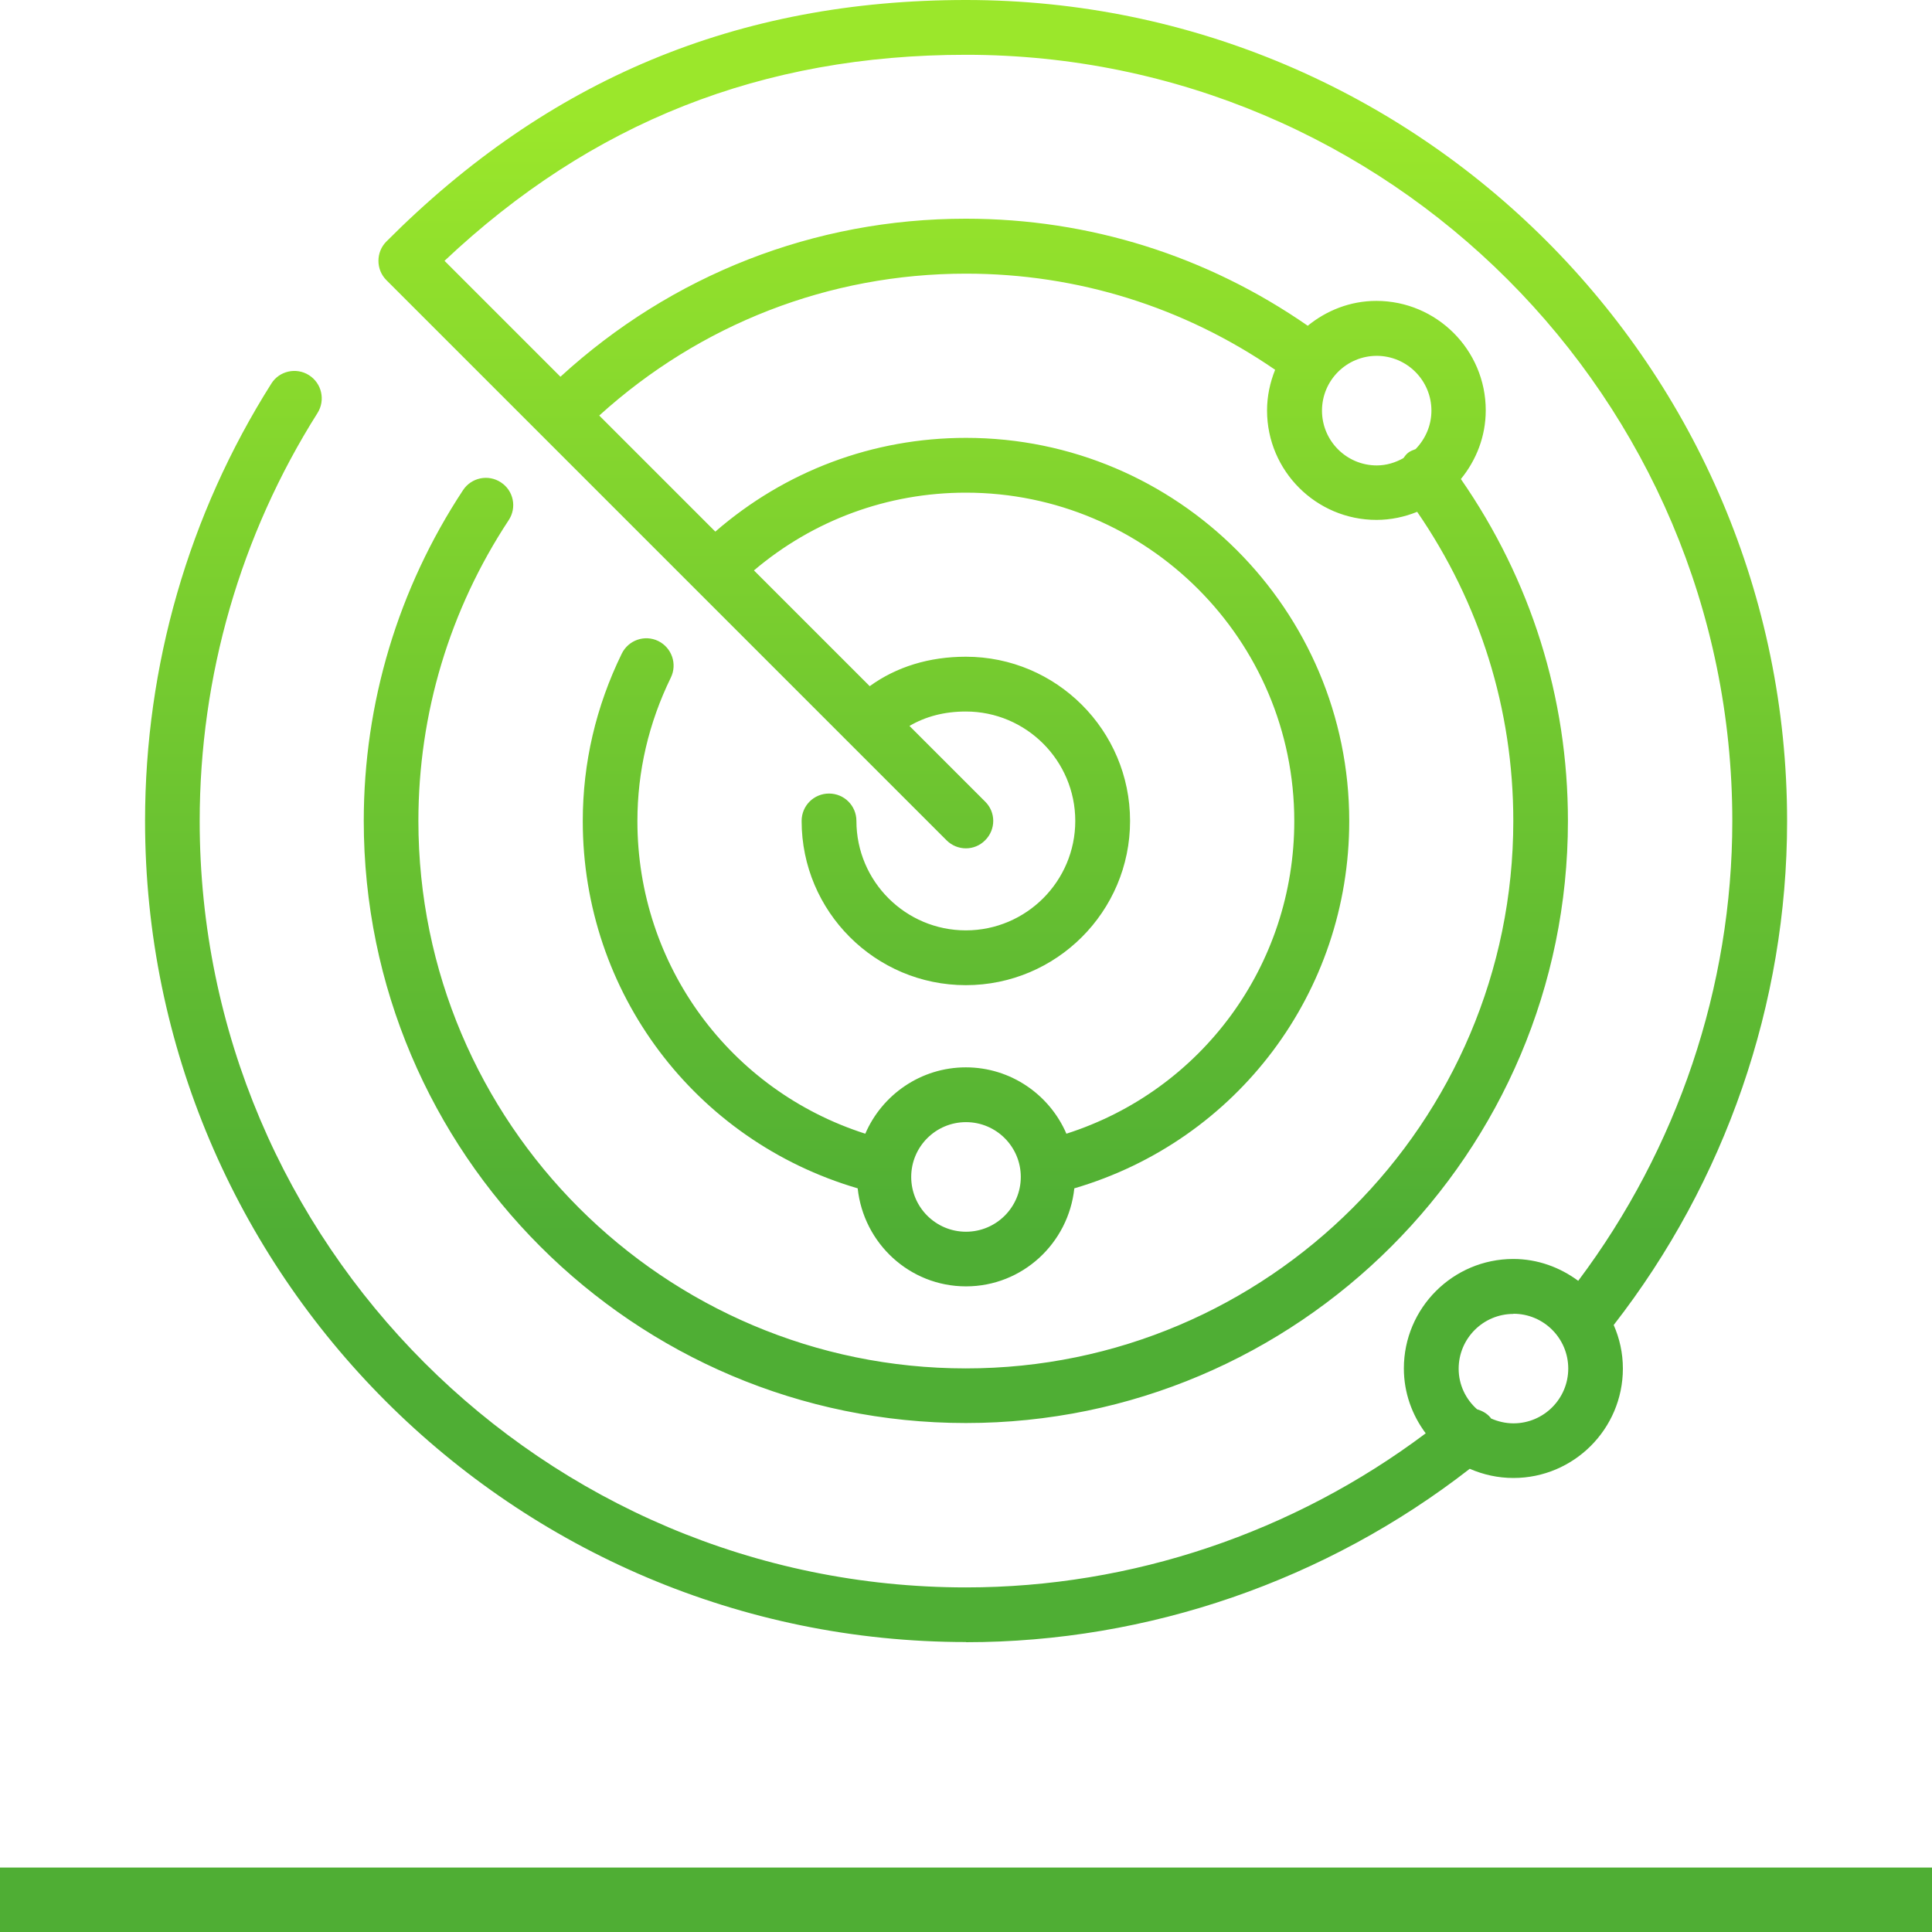
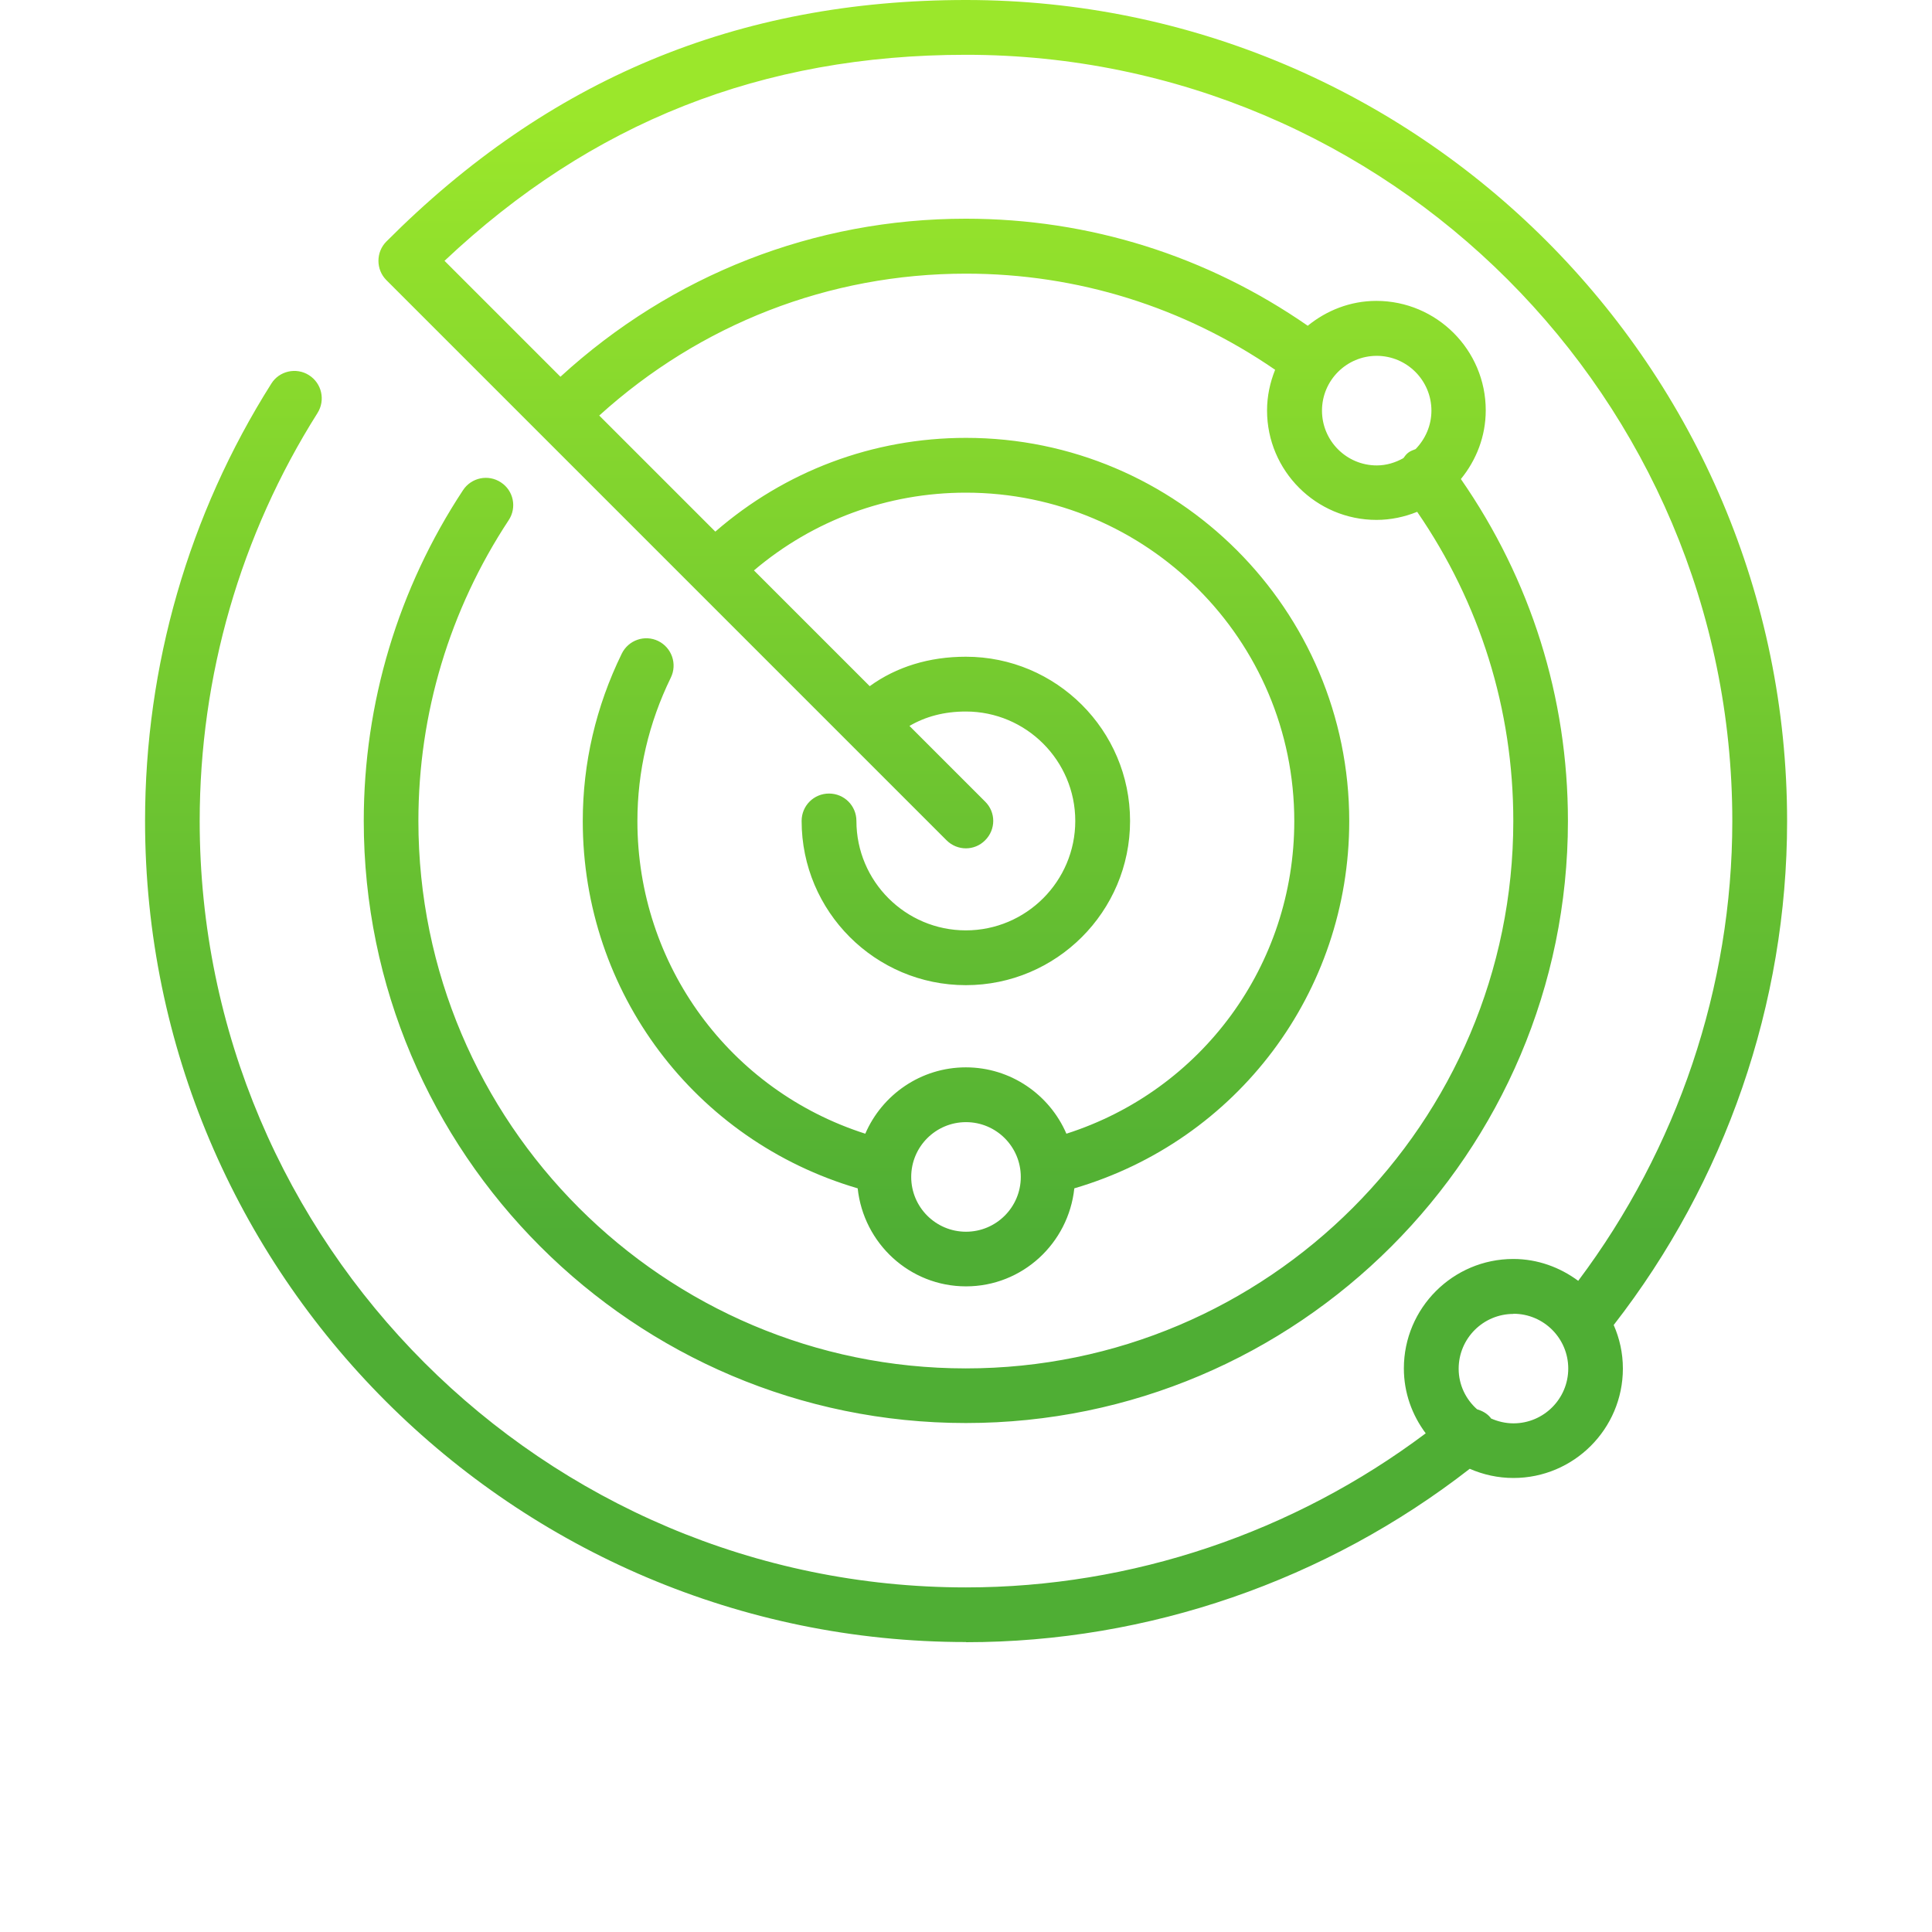
<svg xmlns="http://www.w3.org/2000/svg" xmlns:xlink="http://www.w3.org/1999/xlink" id="a" viewBox="0 0 122 122">
  <defs>
    <style>.e{fill:url(#c);}.f{fill:url(#b);}.g{fill:none;}</style>
    <linearGradient id="b" x1="1077.17" y1="10.66" x2="1078.17" y2="10.66" gradientTransform="translate(-1089.38 -116189.33) rotate(90) scale(107.87 -107.87)" gradientUnits="userSpaceOnUse">
      <stop offset="0" stop-color="#9be72b" />
      <stop offset="1" stop-color="#4fae34" />
    </linearGradient>
    <linearGradient id="c" x1="1077.66" y1="5.28" x2="1078.66" y2="5.28" gradientTransform="translate(-312.97 -76291.07) rotate(90) scale(70.8 -70.8)" xlink:href="#b" />
  </defs>
  <path class="g" d="M86.93,29.38c.61,0,1.18-.18,1.68-.46,.09-.12,.18-.25,.3-.34,.14-.11,.31-.17,.47-.23,.62-.63,1-1.48,1-2.43,0-1.91-1.55-3.46-3.46-3.46s-3.46,1.55-3.46,3.46,1.55,3.46,3.46,3.46Z" />
-   <path class="g" d="M94.12,89.51s.02,.03,.03,.05c.43,.2,.91,.31,1.42,.31,1.91,0,3.46-1.55,3.46-3.46s-1.55-3.46-3.46-3.46-3.46,1.55-3.46,3.46c0,1.02,.45,1.93,1.16,2.56,.32,.1,.62,.25,.85,.53Z" />
-   <path class="g" d="M61,70.86c-1.91,0-3.46,1.55-3.46,3.46s1.55,3.46,3.46,3.46,3.46-1.55,3.46-3.46-1.55-3.46-3.46-3.46Z" />
-   <rect class="f" x="0" y="117.93" width="122" height="4.07" />
  <path id="d" class="e" d="M61,103.7c11.52,0,22.75-3.9,31.81-10.95,.85,.37,1.78,.58,2.76,.58,3.81,0,6.91-3.1,6.91-6.91,0-.98-.21-1.91-.58-2.75,7.05-9.06,10.95-20.3,10.95-31.81C112.85,23.26,89.59,0,61,0,46.59,0,34.62,4.99,24.4,15.25c-.67,.67-.67,1.77,0,2.44l9.71,9.71h0l25.66,25.66c.68,.68,1.77,.68,2.44,0,.68-.68,.68-1.77,0-2.44l-4.78-4.78c1.01-.59,2.19-.91,3.56-.91,3.81,0,6.91,3.1,6.91,6.91s-3.1,6.91-6.91,6.91-6.91-3.1-6.91-6.91c0-.96-.77-1.73-1.73-1.73s-1.73,.77-1.73,1.73c0,5.72,4.65,10.37,10.37,10.37s10.37-4.65,10.37-10.37-4.65-10.37-10.37-10.37c-2.32,0-4.39,.64-6.07,1.86l-7.31-7.31c3.74-3.17,8.43-4.91,13.38-4.91,11.44,0,20.74,9.3,20.74,20.74,0,9.1-5.85,17.01-14.39,19.74-1.06-2.46-3.51-4.19-6.35-4.19s-5.29,1.73-6.35,4.19c-8.54-2.73-14.39-10.64-14.39-19.74,0-3.14,.71-6.19,2.11-9.06,.42-.86,.06-1.89-.79-2.31-.86-.42-1.89-.06-2.31,.8-1.63,3.34-2.46,6.9-2.46,10.57,0,10.82,7.09,20.18,17.36,23.19,.37,3.47,3.28,6.19,6.84,6.19s6.47-2.72,6.84-6.19c10.27-3.01,17.36-12.38,17.36-23.19,0-13.34-10.85-24.2-24.2-24.2-5.88,0-11.43,2.1-15.83,5.92l-7.33-7.33c6.37-5.77,14.51-8.96,23.16-8.96,7.05,0,13.76,2.11,19.52,6.07-.32,.8-.51,1.66-.51,2.57,0,3.81,3.1,6.91,6.91,6.91,.91,0,1.78-.19,2.57-.51,3.96,5.76,6.07,12.47,6.07,19.52,0,19.06-15.51,34.57-34.57,34.57s-34.57-15.51-34.57-34.57c0-6.77,1.97-13.33,5.7-18.99,.53-.8,.31-1.87-.49-2.39-.8-.53-1.87-.3-2.39,.49-4.1,6.22-6.27,13.45-6.27,20.89,0,20.97,17.06,38.02,38.02,38.02s38.02-17.06,38.02-38.02c0-7.81-2.35-15.23-6.76-21.59,.97-1.19,1.57-2.69,1.57-4.34,0-3.81-3.1-6.91-6.91-6.91-1.65,0-3.15,.61-4.33,1.57-6.36-4.41-13.79-6.76-21.59-6.76-9.57,0-18.58,3.55-25.6,9.98l-7.32-7.32C37.35,7.72,48.14,3.46,61,3.46c26.69,0,48.39,21.71,48.39,48.39,0,10.47-3.47,20.69-9.73,29.03-1.15-.85-2.56-1.38-4.1-1.38-3.81,0-6.91,3.1-6.91,6.91,0,1.54,.52,2.95,1.38,4.1-8.34,6.26-18.55,9.73-29.03,9.73-26.68,0-48.39-21.71-48.39-48.39,0-9.15,2.57-18.06,7.44-25.77,.51-.81,.27-1.88-.54-2.39-.8-.51-1.88-.27-2.38,.54-5.22,8.26-7.97,17.81-7.97,27.61,0,28.59,23.26,51.85,51.85,51.85Zm0-25.92c-1.91,0-3.46-1.55-3.46-3.46s1.55-3.46,3.46-3.46,3.46,1.55,3.46,3.46-1.55,3.46-3.46,3.46Zm25.93-55.31c1.91,0,3.46,1.55,3.46,3.46,0,.95-.39,1.8-1,2.43-.16,.06-.33,.12-.47,.23-.13,.1-.21,.22-.3,.34-.5,.28-1.07,.46-1.68,.46-1.91,0-3.46-1.55-3.46-3.46s1.55-3.46,3.46-3.46Zm8.64,60.49c1.91,0,3.46,1.55,3.46,3.46s-1.55,3.46-3.46,3.46c-.51,0-.99-.12-1.42-.31-.01-.01-.01-.03-.03-.05-.23-.28-.53-.43-.85-.53-.71-.63-1.16-1.54-1.16-2.56,0-1.91,1.55-3.46,3.46-3.46Z" />
</svg>